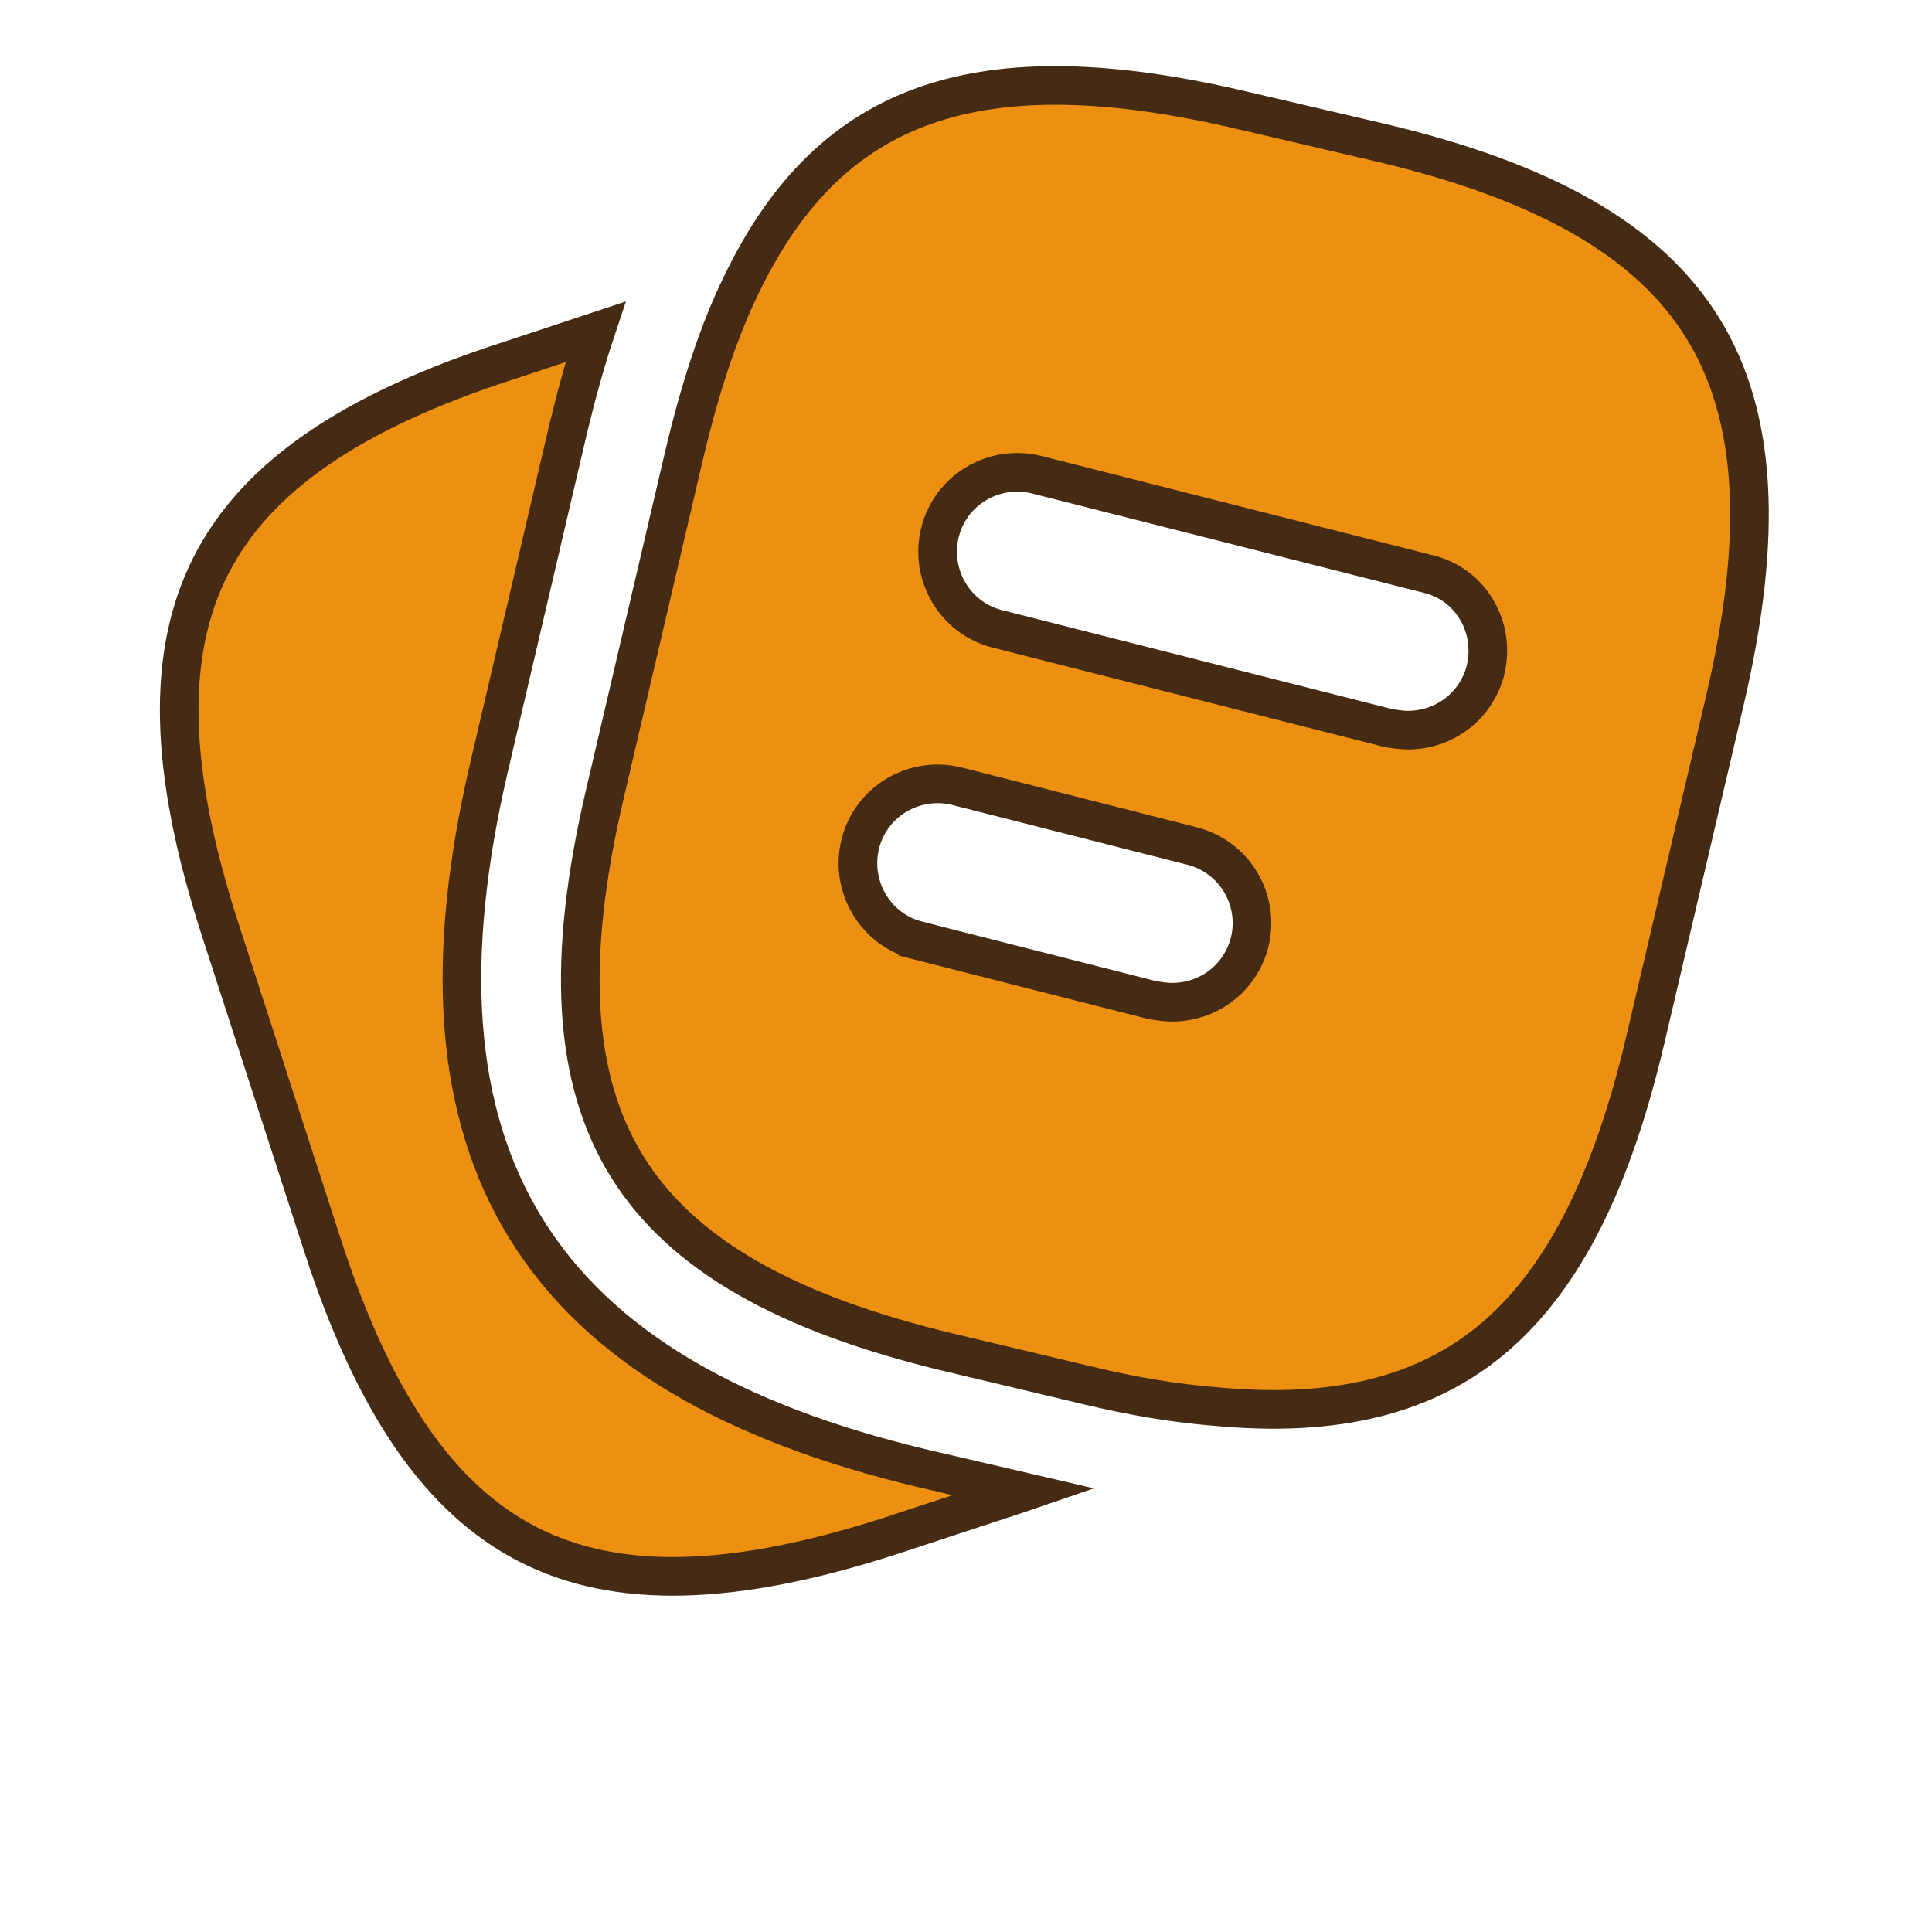
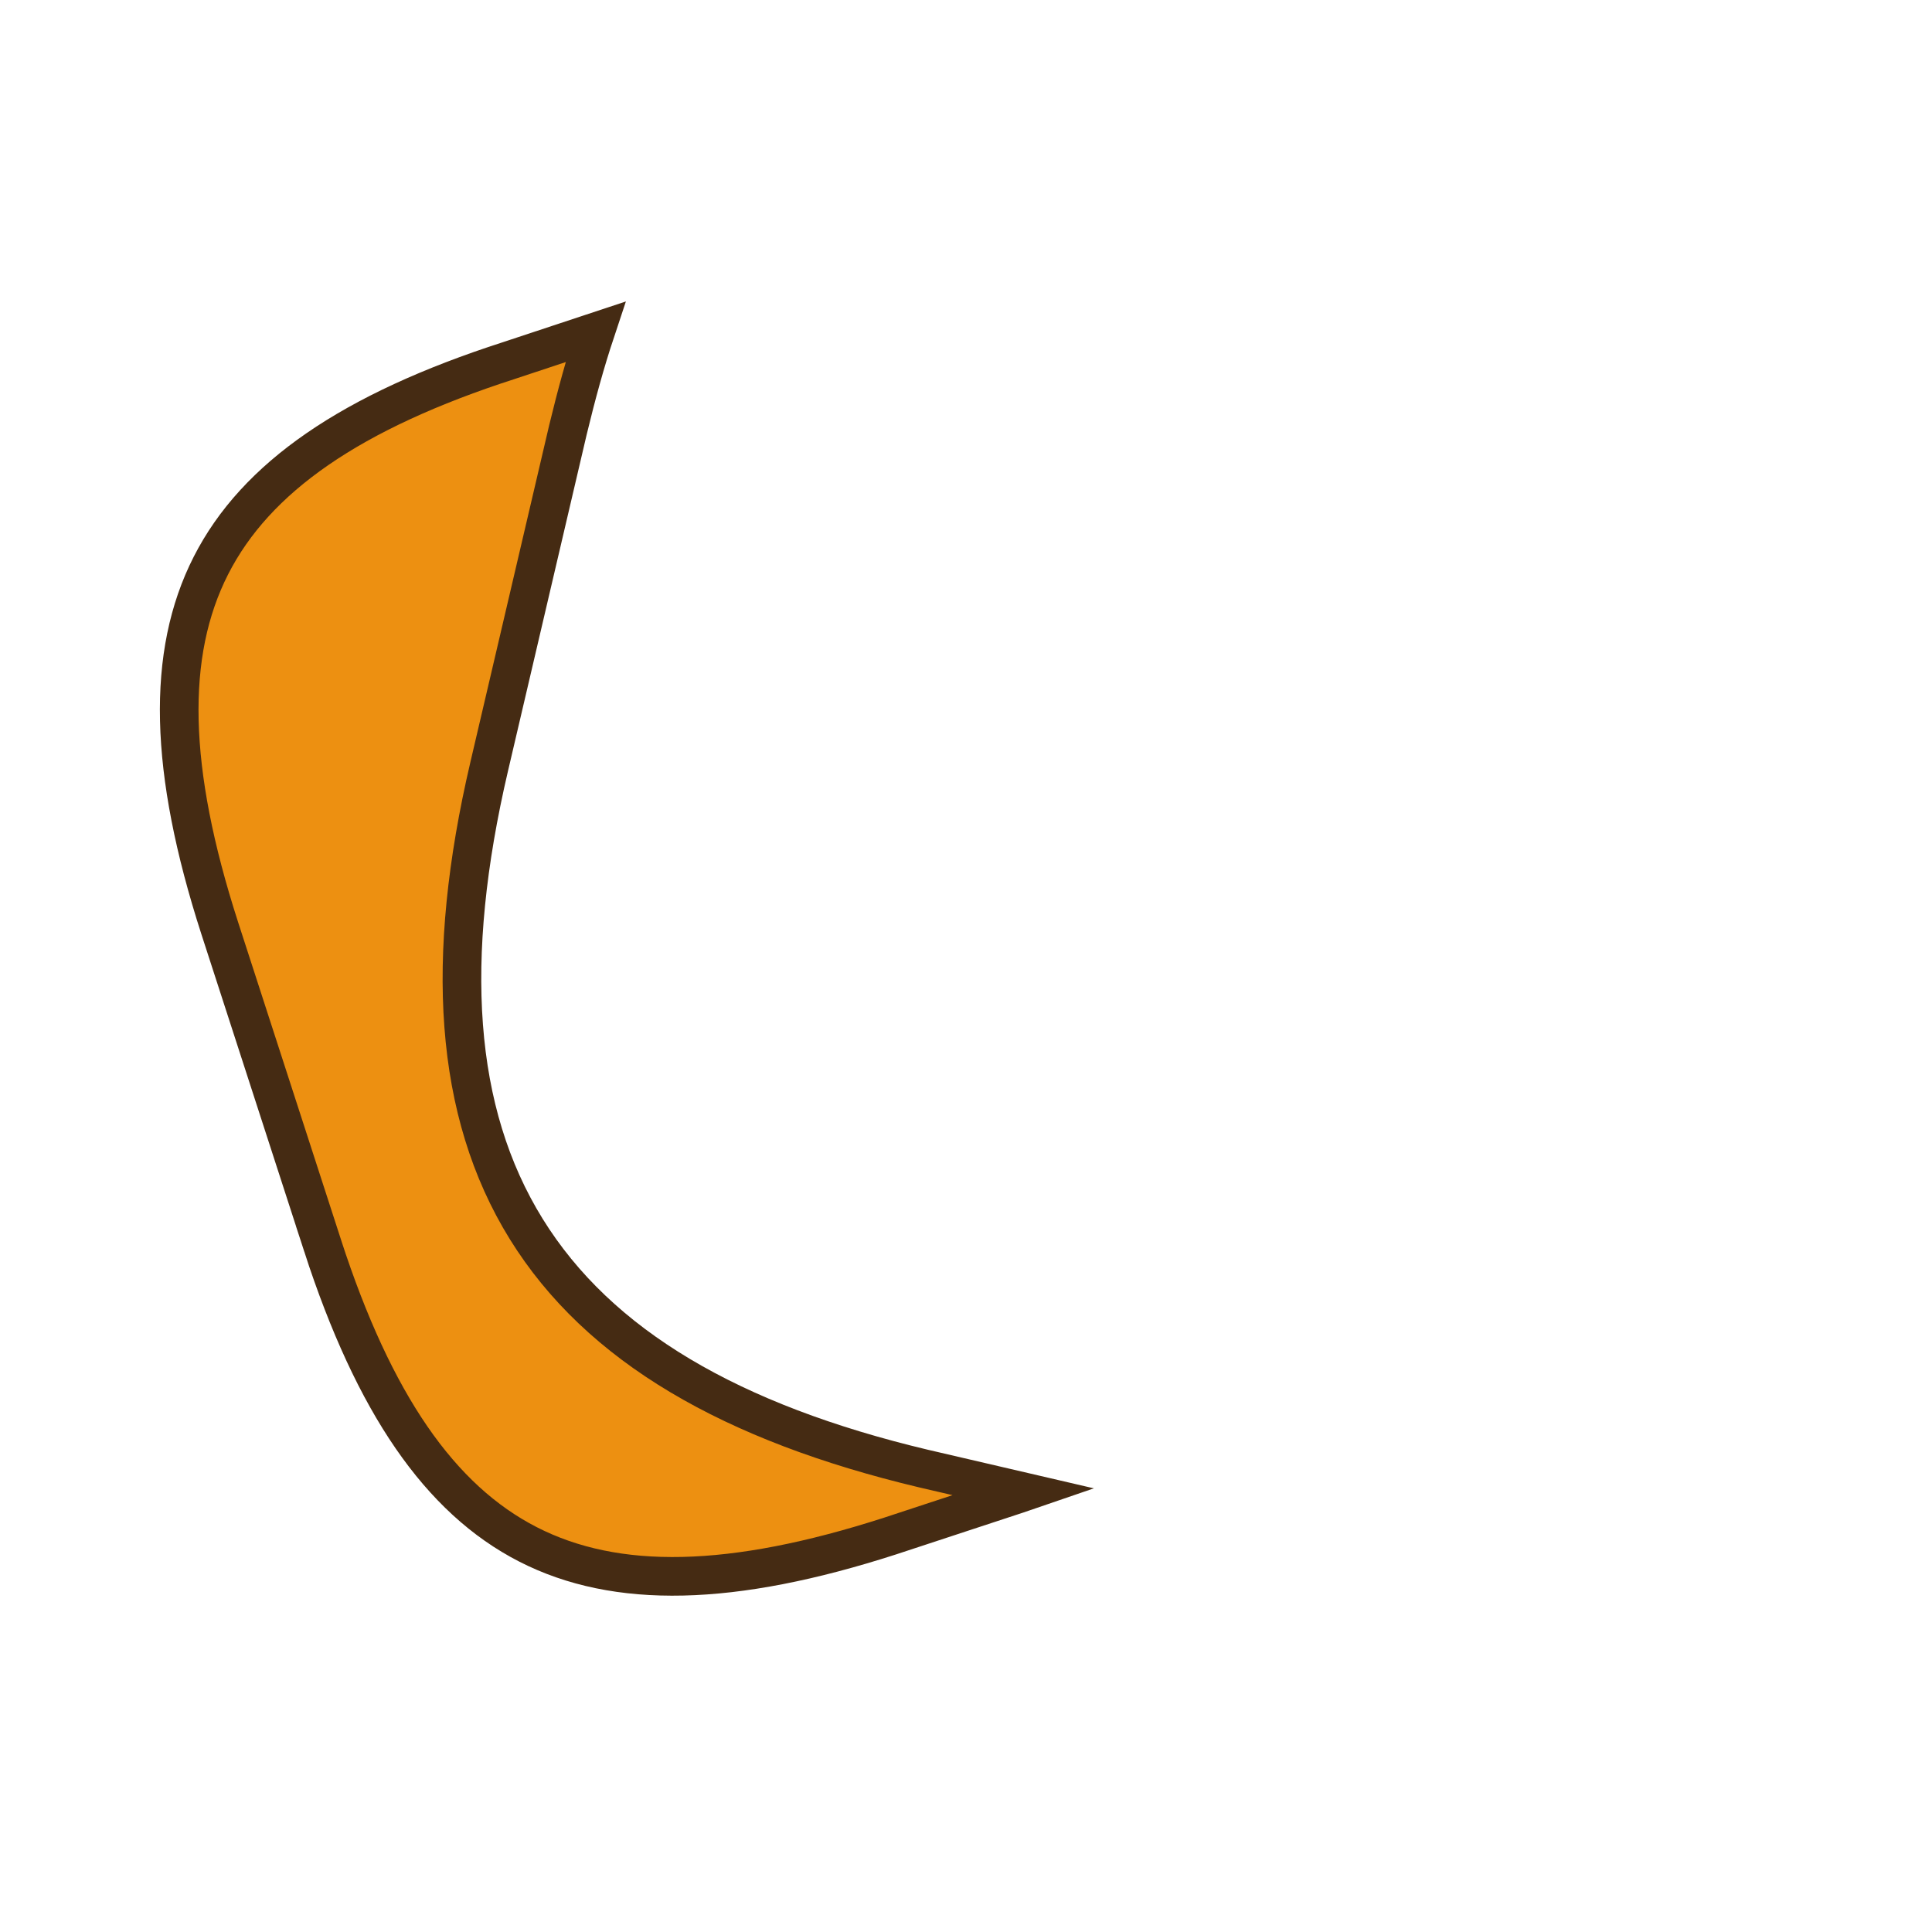
<svg xmlns="http://www.w3.org/2000/svg" width="100" height="100" viewBox="0 0 100 100" fill="none">
  <path d="M30.818 17.179C30.303 18.728 29.841 20.411 29.403 22.223L29.401 22.23L25.318 39.688C22.997 49.624 23.483 57.549 27.239 63.614C30.994 69.679 37.875 73.652 47.81 76.015L47.815 76.016L52.998 77.221L52.642 77.343L46.068 79.506C37.89 82.142 31.895 82.273 27.331 79.938C22.766 77.602 19.358 72.661 16.701 64.483H16.702L11.368 48.024C8.731 39.847 8.592 33.841 10.918 29.271C13.243 24.703 18.172 21.296 26.348 18.66L26.356 18.657L30.818 17.179Z" fill="#ED9011" stroke="#452B13" stroke-width="2" />
-   <path d="M47.977 5.43C52.141 3.993 57.476 4.097 64.353 5.724H64.356L71.314 7.349C79.947 9.368 85.328 12.457 88.124 16.965C90.921 21.473 91.295 27.66 89.276 36.272L85.193 53.688V53.69C83.463 61.124 80.926 66.161 77.371 69.204C73.849 72.218 69.171 73.404 62.845 72.796H62.837L62.83 72.795C60.807 72.633 58.61 72.268 56.235 71.694H56.232L49.232 70.027H49.231C40.639 67.987 35.267 64.899 32.469 60.395C29.672 55.891 29.288 49.714 31.307 41.103V41.102L35.39 23.645C36.214 20.145 37.192 17.141 38.397 14.691L38.4 14.685C40.748 9.828 43.86 6.851 47.977 5.43ZM49.534 40.696C47.344 40.149 45.084 41.459 44.53 43.674C43.983 45.863 45.291 48.121 47.503 48.677V48.678L59.628 51.761L59.68 51.774L59.734 51.781C59.986 51.817 60.327 51.875 60.666 51.875C62.524 51.875 64.181 50.666 64.675 48.798L64.678 48.784C65.228 46.587 63.907 44.328 61.653 43.778L49.538 40.697L49.534 40.696ZM53.659 24.571C51.469 24.024 49.209 25.334 48.655 27.549C48.107 29.739 49.418 31.999 51.632 32.553L71.837 37.678L71.889 37.69L71.942 37.698C72.194 37.734 72.535 37.792 72.874 37.792C74.732 37.792 76.389 36.582 76.883 34.714L76.886 34.705L76.888 34.695C77.427 32.486 76.141 30.213 73.87 29.697H73.871L53.663 24.572L53.659 24.571Z" fill="#ED9011" stroke="#452B13" stroke-width="2" />
</svg>